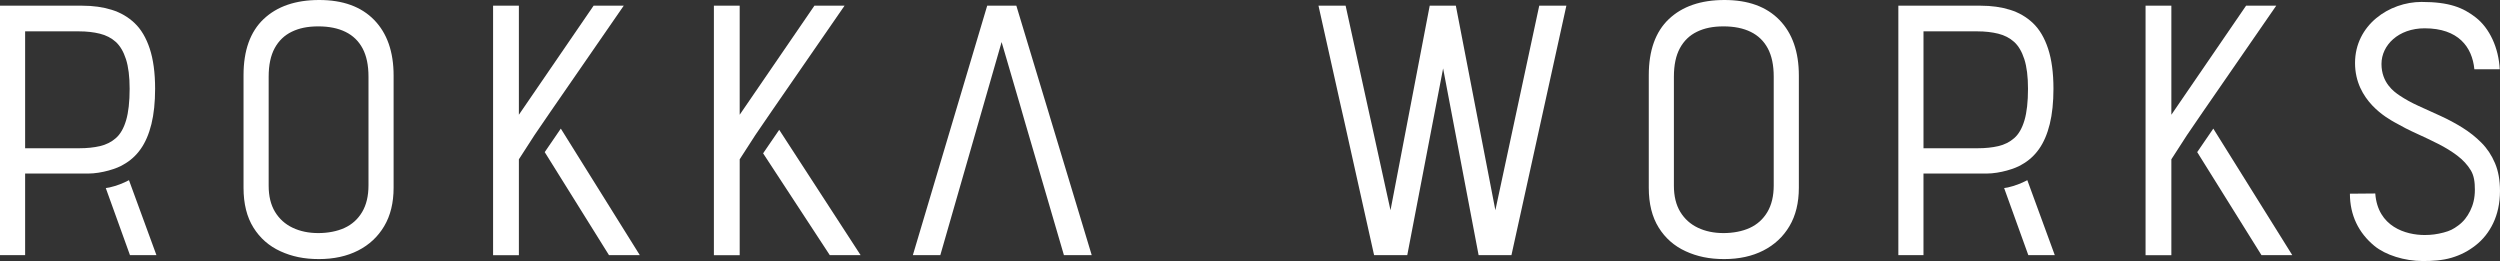
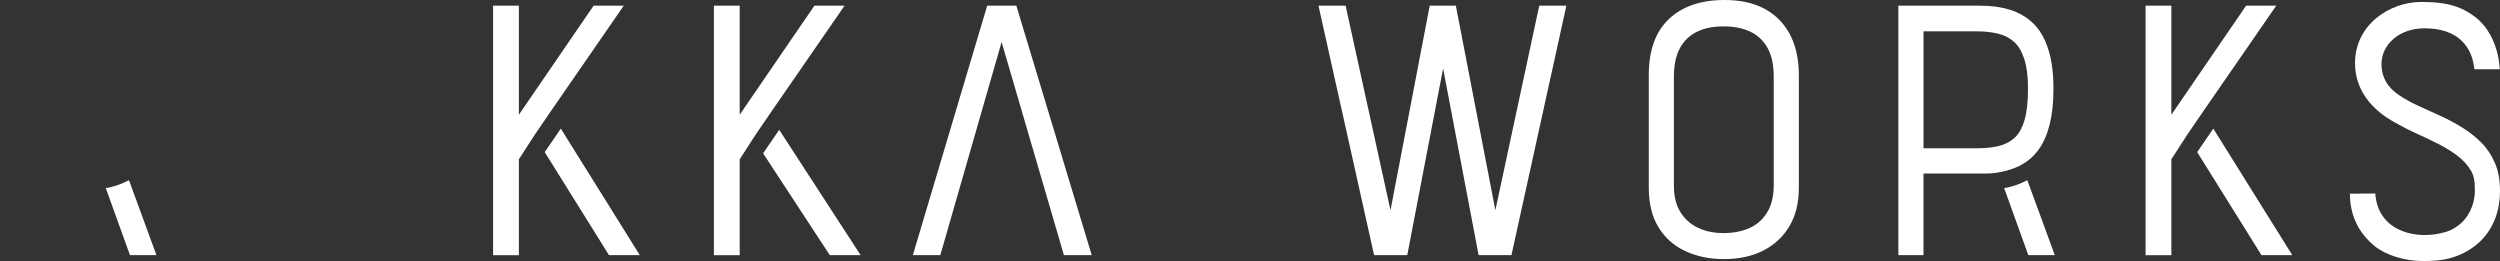
<svg xmlns="http://www.w3.org/2000/svg" id="_レイヤー_2" viewBox="0 0 1724 180">
  <rect x="0" y="0" width="1724" height="180" fill="#333333" stroke="none" />
  <defs>
    <style>.cls-1{fill:#fff;}</style>
  </defs>
  <g id="_編集モード">
-     <path class="cls-1" d="M60.76,119.68H17.33v56.28H0V3.93h56.83c7.39,0,14.13.94,20.21,2.83,6.08,1.89,11.36,4.96,15.83,9.22,4.47,4.26,7.93,10.12,10.39,17.57,2.46,7.46,3.7,16.67,3.7,27.65,0,9.34-.85,17.45-2.54,24.33-1.7,6.88-4.16,12.62-7.39,17.2-3.23,4.59-7.24,8.19-12.01,10.81-4.09,2.63-14.9,6.14-24.25,6.14ZM68.95,100.76c4.23-.98,7.89-2.83,10.97-5.53,3.08-2.7,5.43-6.8,7.05-12.29,1.62-5.49,2.43-12.74,2.43-21.75,0-8.36-.85-15.15-2.54-20.4-1.7-5.24-4.04-9.21-7.05-11.92-3-2.7-6.66-4.58-10.97-5.65-4.31-1.06-9.09-1.6-14.32-1.6H17.33v80.61h37.42c5.23,0,9.97-.49,14.21-1.47Z" />
-     <path class="cls-1" d="M181.8,13.15c9.24-8.76,22.02-13.15,38.35-13.15s28.95,4.59,37.88,13.76c8.93,9.18,13.4,21.96,13.4,38.34v77.41c0,10.32-2.16,19.13-6.47,26.42-4.31,7.29-10.32,12.9-18.02,16.83-7.7,3.93-16.71,5.9-27.03,5.9s-18.71-1.81-26.56-5.41c-7.85-3.6-14.06-9.05-18.6-16.34-4.54-7.29-6.81-16.43-6.81-27.4V51.85c0-17.04,4.62-29.94,13.86-38.71ZM189.66,146.1c2.93,4.83,6.97,8.48,12.13,10.94,5.16,2.46,11.05,3.69,17.67,3.69s12.97-1.19,18.13-3.56c5.16-2.37,9.2-6.02,12.13-10.94,2.92-4.91,4.39-11.06,4.39-18.43V52.84c0-7.87-1.35-14.33-4.04-19.41-2.7-5.08-6.62-8.89-11.78-11.43-5.16-2.54-11.43-3.81-18.83-3.81s-13.17,1.23-18.25,3.69c-5.08,2.46-9.01,6.23-11.78,11.31-2.77,5.08-4.16,11.63-4.16,19.66v75.2c0,7.21,1.46,13.23,4.39,18.06Z" />
    <path class="cls-1" d="M368.45,93.39l-10.63,16.47v66.11h-17.79V3.93h17.79v75.2L409.34,3.93h20.79l-50.59,73.23-11.09,16.22Z" />
    <path class="cls-1" d="M690.71,29l-42.27,146.96h-18.94L680.77,3.93h20.1l51.98,172.03h-19.17l-42.97-146.96Z" />
    <path class="cls-1" d="M1031.2,144.99l30.26-141.06h18.71l-37.88,172.03h-22.64l-24.48-128.77-24.72,128.77h-22.87L909.23,3.93h18.71l30.95,141.06L985.93,3.93h18.02l27.26,141.06Z" />
    <path class="cls-1" d="M1150.86,13.15c9.24-8.76,22.02-13.15,38.35-13.15s28.95,4.59,37.88,13.76c8.93,9.18,13.4,21.96,13.4,38.34v77.41c0,10.32-2.16,19.13-6.47,26.42-4.31,7.29-10.32,12.9-18.02,16.83-7.7,3.93-16.71,5.9-27.03,5.9s-18.71-1.81-26.56-5.41c-7.85-3.6-14.06-9.05-18.59-16.34-4.54-7.29-6.82-16.43-6.82-27.4V51.85c0-17.04,4.62-29.94,13.86-38.71ZM1158.71,146.1c2.93,4.83,6.97,8.48,12.13,10.94,5.16,2.46,11.05,3.69,17.67,3.69s12.97-1.19,18.13-3.56c5.16-2.37,9.2-6.02,12.13-10.94,2.92-4.91,4.39-11.06,4.39-18.43V52.84c0-7.87-1.35-14.33-4.05-19.41-2.7-5.08-6.62-8.89-11.78-11.43-5.16-2.54-11.43-3.81-18.82-3.81s-13.17,1.23-18.25,3.69c-5.09,2.46-9.01,6.23-11.78,11.31-2.77,5.08-4.16,11.63-4.16,19.66v75.2c0,7.21,1.46,13.23,4.39,18.06Z" />
    <path class="cls-1" d="M72.95,129.69l16.68,46.26h18.25l-18.94-51.7c-4.16,2.2-8.61,3.9-13.37,5-.83.19-1.76.27-2.62.44Z" />
    <path class="cls-1" d="M1369.87,119.68h-43.44v56.28h-17.33V3.93h56.83c7.39,0,14.13.94,20.21,2.83,6.08,1.89,11.36,4.96,15.83,9.22,4.47,4.26,7.93,10.12,10.39,17.57,2.46,7.46,3.7,16.67,3.7,27.65,0,9.34-.85,17.45-2.54,24.33-1.7,6.88-4.16,12.62-7.39,17.2-3.23,4.59-7.24,8.19-12.01,10.81-4.09,2.63-14.9,6.14-24.25,6.14ZM1378.06,100.76c4.23-.98,7.89-2.83,10.97-5.53,3.08-2.7,5.43-6.8,7.05-12.29,1.62-5.49,2.43-12.74,2.43-21.75,0-8.36-.85-15.15-2.54-20.4-1.7-5.24-4.04-9.21-7.05-11.92-3-2.7-6.66-4.58-10.97-5.65-4.31-1.06-9.09-1.6-14.32-1.6h-37.19v80.61h37.42c5.23,0,9.97-.49,14.21-1.47Z" />
    <path class="cls-1" d="M1382.05,129.69l16.68,46.26h18.25l-18.94-51.7c-4.16,2.2-8.61,3.9-13.37,5-.83.19-1.76.27-2.62.44Z" />
    <polygon class="cls-1" points="441.22 175.96 386.74 88.69 375.64 104.9 419.97 175.96 441.22 175.96" />
    <path class="cls-1" d="M1508,93.39l-10.63,16.47v66.11h-17.79V3.93h17.79v75.2l51.52-75.2h20.79l-50.59,73.23-11.09,16.22Z" />
    <polygon class="cls-1" points="1580.77 175.96 1526.29 88.69 1515.19 104.9 1559.52 175.96 1580.77 175.96" />
    <path class="cls-1" d="M520.72,93.39l-10.63,16.47v66.11h-17.79V3.93h17.79v75.2L561.61,3.93h20.79l-50.59,73.23-11.09,16.22Z" />
    <polygon class="cls-1" points="593.49 175.96 537.34 89.52 526.24 105.73 572.23 175.96 593.49 175.96" />
    <path class="cls-1" d="M1669.97,1.34c18.95,0,28.54,3.84,37.41,10.78,9.44,7.4,15.72,20.89,16.43,35.64h-17.49c-1.48-15.36-11.05-28.24-34.3-28.24-18.05,0-29.75,11.64-29.75,24.58s8.49,19.07,12.39,21.69c3.9,2.62,8.28,5.04,13.15,7.25,4.87,2.21,9.92,4.51,15.14,6.88,5.22,2.38,10.27,5.08,15.14,8.11,4.87,3.03,9.26,6.51,13.16,10.45,3.9,3.93,7,8.6,9.29,14.01,2.3,5.41,3.45,11.8,3.45,19.17,0,8.69-1.76,16.09-4.68,22.24-2.92,6.15-7.02,11.29-12.04,15.22-5.01,3.93-10.29,6.74-16.69,8.63-6.4,1.88-13,2.26-19.82,2.26-12.63,0-25.75-4.15-33.37-10.43-10.94-9.02-16.89-21.2-16.89-36l17.49-.15c1.67,23.02,21.16,28.64,34.03,28.64,4.73,0,8.67-.55,13.05-1.7,4.39-1.15,6.65-2.29,10.2-4.92,3.55-2.62,6.13-5.92,8.15-10.02,2.02-4.09,3.25-8.72,3.25-14.62,0-5.08-.53-9.63-2.83-13.4-2.29-3.77-5.39-7.13-9.29-10.08-3.9-2.95-8.29-5.65-13.16-8.11-4.87-2.46-9.85-4.83-14.93-7.13-5.09-2.29-10.06-4.83-14.93-7.62-4.88-2.78-27.5-14.82-27.5-41.01s23.52-42.13,45.93-42.13Z" />
  </g>
</svg>